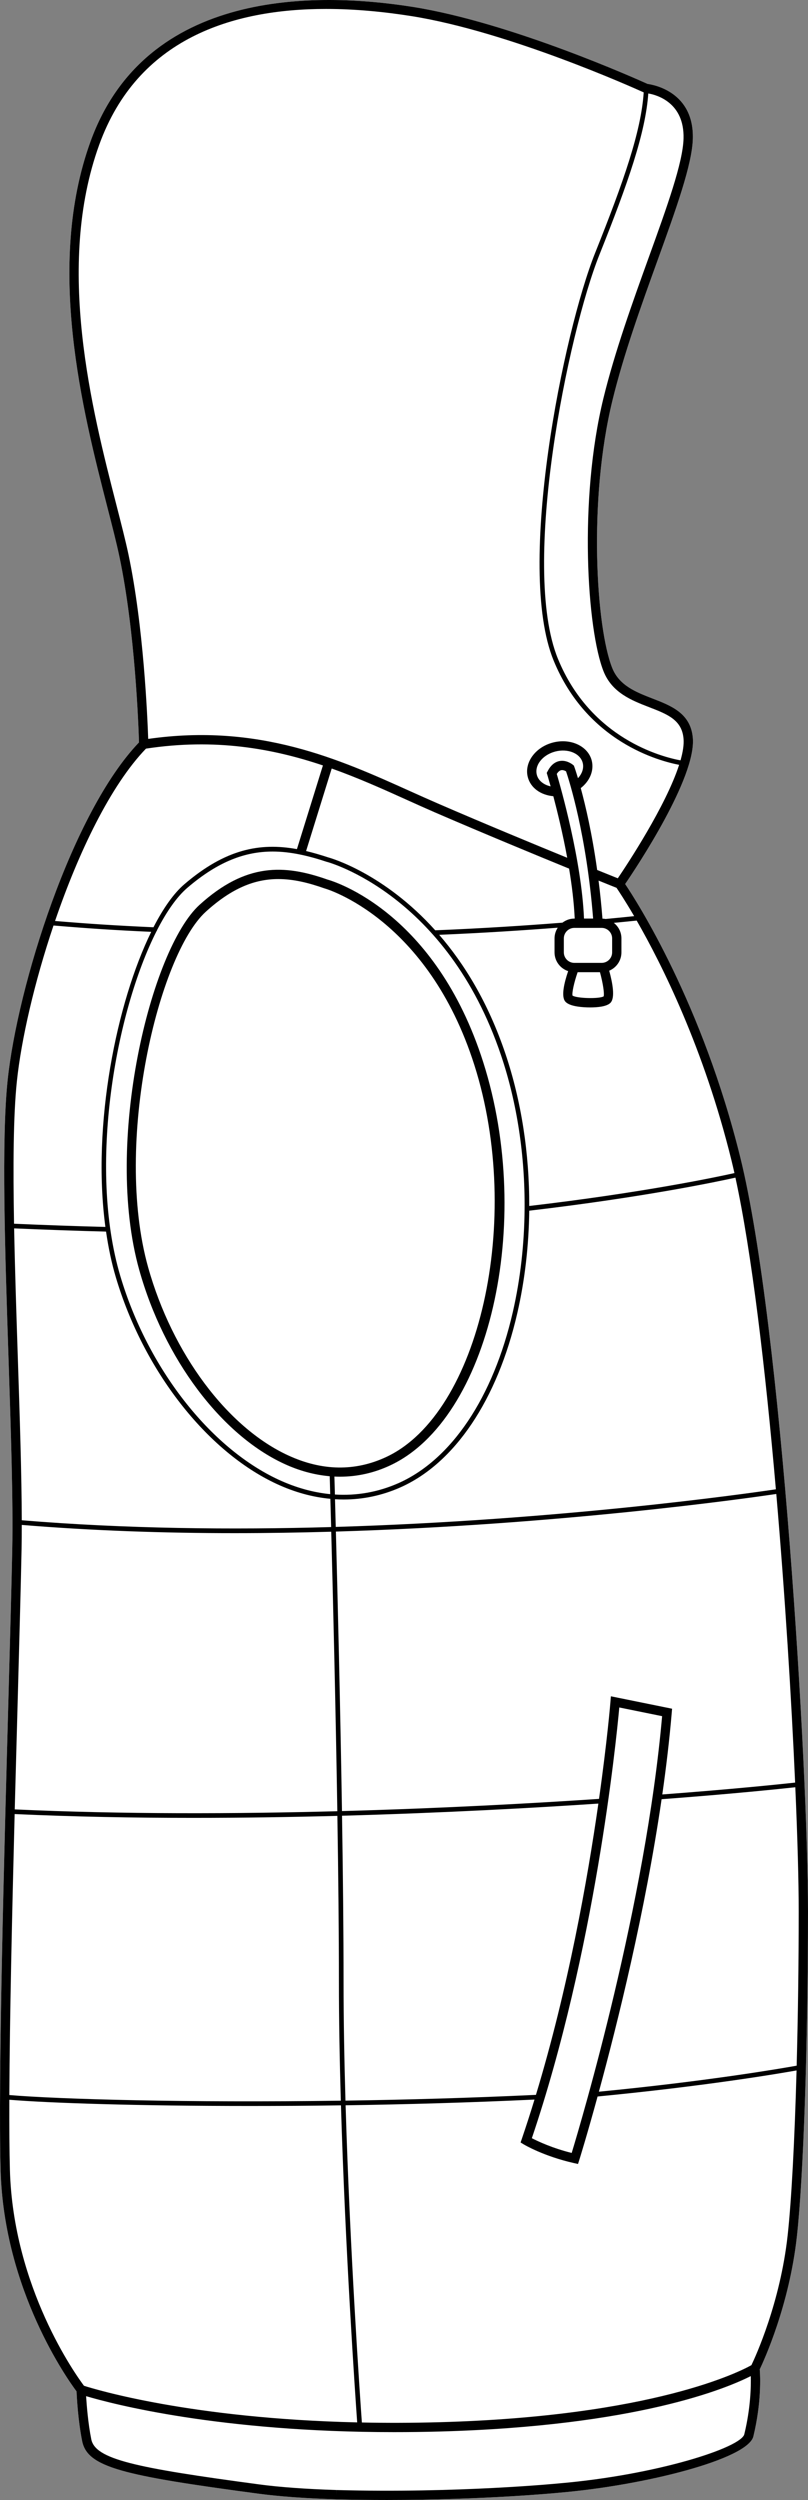
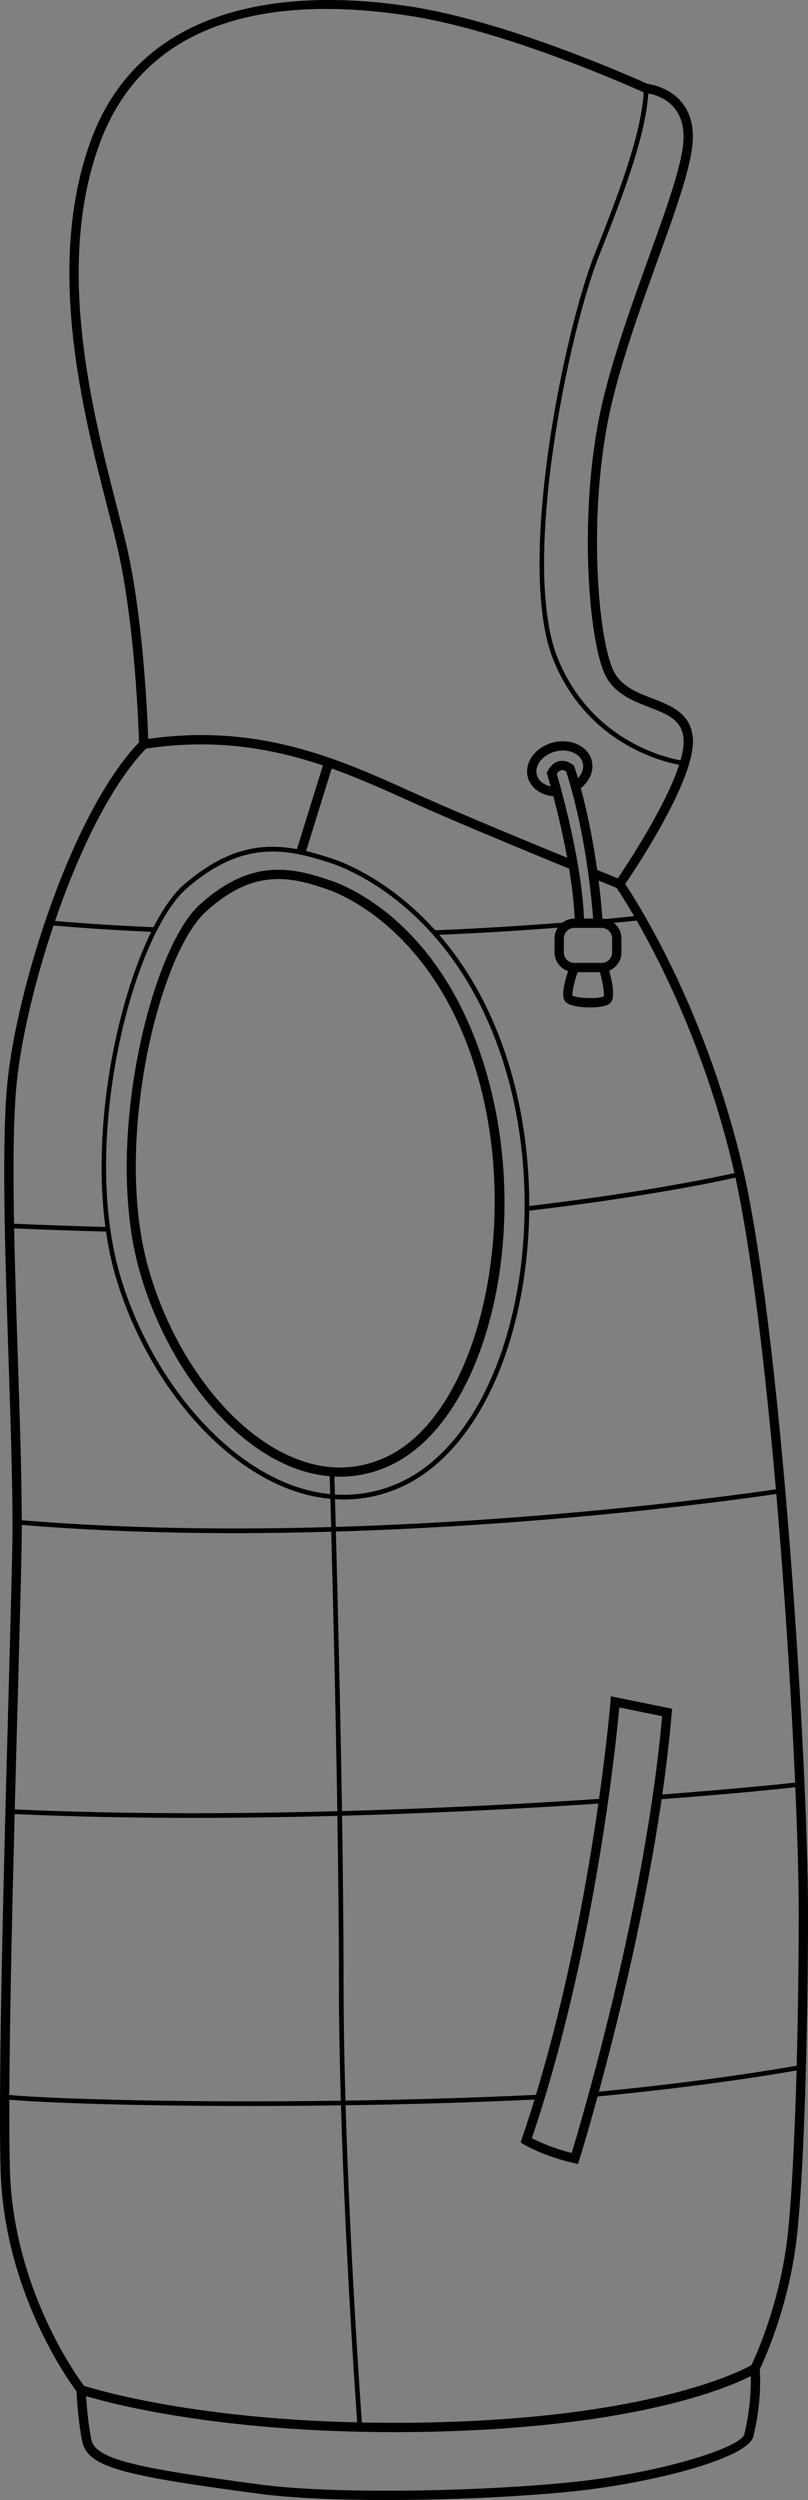
<svg xmlns="http://www.w3.org/2000/svg" id="Layer_2" data-name="Layer 2" viewBox="0 0 173.8 537.11">
  <rect x="0" y="0" width="173.8" height="537.11" fill="#808080" stroke="none" />
  <defs>
    <style>
      .cls-1 {
        fill: #fff;
      }
    </style>
  </defs>
  <g id="_653_copy" data-name="653 copy">
    <g>
-       <path class="cls-1" d="M171.41,480.49c-1.63,14.79-7.08,26.65-7.99,28.55,.11,1.34,.42,7-1.37,14.41-1.19,4.89-23.34,10.51-41.6,12.08-.17,.02-16.12,1.58-37.21,1.58-3.5,0-7.14-.04-10.88-.14-6.66-.21-12.3-.62-16.8-1.22-29.25-3.91-36.76-5.65-37.89-11.31-.88-4.41-1.15-9.36-1.2-10.66-1.85-2.46-15.64-21.74-16.34-47.56-.55-20.01,.76-67.46,1.71-102.1,.35-12.99,.66-24.2,.8-31.33,.2-10.47-.29-25.2-.8-40.8-.76-23.09-1.55-46.97-.2-59.88,2.13-20.35,13.88-57.63,28.26-72.61-.09-3.17-.81-23.78-4.22-39.94-.63-2.98-1.54-6.53-2.6-10.64-5.29-20.62-13.29-51.79-3.62-78.49C31.36-2.45,68.06-1.81,88.88,1.5c21.09,3.36,48.19,15.53,50.41,16.53,1.41,.19,9.99,1.77,9.74,11.76-.14,5.53-3.6,15.11-7.61,26.21-3.41,9.43-7.27,20.12-9.69,30.06-5.25,21.47-3.5,48.79-.04,57.45,1.51,3.79,5.13,5.19,8.63,6.55,4.07,1.57,8.27,3.19,8.71,8.51,.71,8.53-12.08,27.73-14.56,31.36,2.54,3.78,16.63,25.71,24.79,58.81,8.9,36.08,14.54,131.34,14.54,161.9,0,28.41-.98,57.13-2.39,69.85Z" />
      <path d="M173.8,410.64c0-30.56-5.64-125.82-14.54-161.9-8.16-33.1-22.25-55.03-24.79-58.81,2.48-3.63,15.27-22.83,14.56-31.36-.44-5.32-4.64-6.94-8.71-8.51-3.5-1.36-7.12-2.76-8.63-6.55-3.46-8.66-5.21-35.98,.04-57.45,2.42-9.94,6.28-20.63,9.69-30.06,4.01-11.1,7.47-20.68,7.61-26.21,.25-9.99-8.33-11.57-9.74-11.76-2.22-1-29.32-13.17-50.41-16.53C68.06-1.81,31.36-2.45,19.46,30.43c-9.67,26.7-1.67,57.87,3.62,78.49,1.06,4.11,1.97,7.66,2.6,10.64,3.41,16.16,4.13,36.77,4.22,39.94C15.52,174.48,3.77,211.76,1.64,232.11c-1.35,12.91-.56,36.79,.2,59.88,.51,15.6,1,30.33,.8,40.8-.14,7.13-.45,18.34-.8,31.33-.95,34.64-2.26,82.09-1.71,102.1,.7,25.82,14.49,45.1,16.34,47.56,.05,1.3,.32,6.25,1.2,10.66,1.13,5.66,8.64,7.4,37.89,11.31,4.5,.6,10.14,1.01,16.8,1.22,3.74,.1,7.38,.14,10.88,.14,21.09,0,37.04-1.56,37.21-1.58,18.26-1.57,40.41-7.19,41.6-12.08,1.79-7.41,1.48-13.07,1.37-14.41,.91-1.9,6.36-13.76,7.99-28.55,1.41-12.72,2.39-41.44,2.39-69.85Zm-2.77-27.66c-3.02,.33-13.19,1.4-28.57,2.55,.84-5.88,1.54-11.77,2.03-17.54l.07-.88-13.16-2.67-.09,1.12c-.01,.2-.69,8.38-2.46,20.92-13.38,.9-33.04,2.01-55.29,2.62-.37-22.91-.94-46.17-1.31-60.05,48.02-1.44,87.99-7.08,94.73-8.08,1.88,21.79,3.26,44.08,4.05,62.01Zm-37.82-16.14l9.21,1.87c-3.57,40.5-17.33,86.88-19.45,93.84-4.18-1.04-7.25-2.49-8.57-3.17,13.56-40.09,18.11-84.92,18.81-92.54Zm-17.93,83.23c-13.96,.66-27.86,1.05-40.97,1.24-.25-8.67-.41-17.35-.41-25.53,0-10.66-.13-23.1-.33-35.68,22.17-.61,41.75-1.71,55.14-2.61-2.34,16.37-6.51,39.75-13.43,62.58Zm2.44-283.62s.29,.96,.72,2.5c-1.51-.34-2.65-1.24-2.97-2.49-.53-2.05,1.25-4.29,3.97-5,2.72-.7,5.37,.39,5.9,2.43,.29,1.11-.11,2.32-1.02,3.3-.47-1.57-.77-2.42-.79-2.45l-.09-.25-.2-.17c-.14-.11-1.38-1.11-2.91-.81-1.05,.21-1.9,.95-2.54,2.19l-.19,.36,.12,.39Zm2.99-.98c.4-.08,.81,.11,1.05,.25,.66,1.96,4.39,13.58,5.82,31.63h-1.96c-.54-12.63-5.05-28.33-5.86-31.07,.23-.37,.55-.72,.95-.81Zm8.7,41.4h-5.87c-1.24,0-2.26-1.01-2.26-2.26v-3c0-1.24,1.02-2.26,2.26-2.26h5.87c1.25,0,2.26,1.02,2.26,2.26v3c0,1.25-1.01,2.26-2.26,2.26Zm.43,7.2c-.97,.56-5.75,.44-6.69-.17-.15-.61,.33-2.82,1.1-5.03h4.8c.63,2.31,.99,4.58,.79,5.2Zm-6.22-16.72h-.08c-.96,0-1.84,.34-2.56,.88-7.49,.59-16.98,1.22-27.36,1.64-11.03-12.25-22.42-15.5-22.98-15.65-1.64-.54-3.24-1.01-4.8-1.38l5.51-17.73c5.69,2.03,11,4.41,16.07,6.7,2.06,.93,4.09,1.84,6.11,2.72,10.48,4.53,22.39,9.44,28.88,12.09,.6,3.58,1.05,7.28,1.21,10.73Zm-53.28-12.17h.03c.25,.07,25.75,6.99,37.4,41.54,3.47,10.26,5.16,21.64,5.07,33h0c-.06,7.5-.89,14.99-2.53,22.15-4.22,18.36-13.21,31.77-24.68,36.81-4.35,1.91-8.93,2.7-13.59,2.41-.05-1.74-.09-3.05-.11-3.86,.4,.02,.8,.03,1.2,.03,3.69,0,7.32-.8,10.78-2.42,21.31-9.92,31.05-52.01,20.04-86.61-10.28-32.3-32.13-38.88-33.51-39.26-9.31-3.28-17.56-3.6-27.52,5.43-10.48,9.51-20.66,51.03-12.97,78.44,5.34,19.06,17.6,35.41,31.21,41.67,3.25,1.5,6.53,2.37,9.76,2.65,.03,.79,.06,2.1,.11,3.85-3.67-.36-7.39-1.39-11.09-3.1-14.83-6.87-28.2-24.05-34.06-43.76-7-23.55-.98-56.79,7.78-74.07,.07-.07,.11-.16,.13-.26,2.07-4.03,4.28-7.17,6.51-9.08,6.64-5.68,12.45-7.79,18.34-7.79,3.78,0,7.6,.87,11.7,2.23Zm-8.34,127.51c-13.11-6.02-24.93-21.88-30.13-40.39-7.51-26.79,2.26-67.22,12.4-76.42,5.64-5.12,10.58-7.02,15.6-7.02,3.21,0,6.46,.78,9.94,2.01l.07,.02c.22,.06,22.12,6.39,32.16,37.95,10.54,33.12,1.14,74.82-18.97,84.19-6.7,3.12-13.79,3.01-21.07-.34Zm-37.08-38.26c5.94,19.98,19.52,37.4,34.6,44.39,3.84,1.78,7.72,2.84,11.54,3.19,.05,1.7,.1,3.74,.17,6.07-21.37,.61-44.28,.38-66.55-1.46-.02-9.77-.42-21.94-.84-34.7-.31-9.48-.63-19.09-.8-28.01,5.52,.25,14.75,.57,19.77,.69,.5,3.41,1.18,6.71,2.11,9.83ZM3.84,364.18c.35-13,.66-24.21,.8-31.35,.03-1.64,.04-3.39,.04-5.21,15.19,1.25,30.68,1.77,45.77,1.77,7.05,0,14-.12,20.8-.31,.37,13.88,.94,37.14,1.31,60.05-21.84,.58-46.11,.68-69.39-.39,.23-8.52,.46-16.86,.67-24.56Zm163.05-44.21c-6.5,.96-46.53,6.64-94.67,8.08-.06-2.27-.11-4.28-.16-5.95,.62,.04,1.24,.06,1.86,.06,4.15,0,8.22-.85,12.11-2.56,11.76-5.17,20.96-18.84,25.25-37.51,1.63-7.11,2.47-14.54,2.56-21.98,24.43-2.86,40.38-6.22,44.35-7.1,3.5,16.06,6.45,41.1,8.7,66.96Zm-9.57-70.75c.22,.9,.44,1.84,.66,2.81-3.94,.88-19.81,4.22-44.14,7.07,.03-11.26-1.69-22.52-5.12-32.7-3.75-11.12-8.92-19.41-14.25-25.56,9.58-.4,18.37-.98,25.5-1.53-.43,.67-.69,1.45-.69,2.3v3c0,1.88,1.23,3.47,2.93,4.03-.87,2.56-1.53,5.42-.63,6.52,.77,.94,2.97,1.21,4.68,1.27,.22,0,.46,.01,.72,.01,1.51,0,3.56-.17,4.35-1.01,1-1.07,.46-4.15-.29-6.88,1.54-.64,2.63-2.16,2.63-3.94v-3c0-1.36-.65-2.56-1.64-3.34,2.29-.22,3.98-.39,4.92-.49,5.4,9.39,14.45,27.43,20.37,51.44Zm-20.91-52.39c-1.25,.13-3.36,.35-6.16,.61-.22-.05-.44-.06-.66-.07-.23-2.89-.51-5.62-.84-8.18,1.97,.8,3.32,1.34,3.86,1.55,.45,.66,1.83,2.73,3.8,6.09Zm3.04-176.75c1.81,.31,7.77,1.94,7.58,9.66-.13,5.2-3.54,14.65-7.49,25.58-3.42,9.48-7.3,20.23-9.75,30.27-5.34,21.84-3.51,49.77,.04,58.66,1.84,4.6,6.05,6.23,9.77,7.67,3.97,1.53,7.1,2.74,7.43,6.81,.11,1.28-.15,2.87-.65,4.63-3.87-.71-19.32-4.58-26.38-21.85-8.1-19.84,2.23-70,8.93-86.77,6.18-15.45,9.92-26.2,10.52-34.66ZM27.64,119.15c-.64-3.02-1.56-6.59-2.62-10.73-5.23-20.38-13.14-51.19-3.68-77.31C29.6,8.28,49.98,1.92,70.13,1.92c6.29,0,12.56,.62,18.43,1.55,20.87,3.33,47.78,15.42,49.9,16.38-.55,8.35-4.27,19.06-10.46,34.52-6.75,16.88-17.12,67.45-8.93,87.51,7.18,17.56,22.79,21.64,27.01,22.44-2.85,8.83-11.17,21.4-13.19,24.38-.85-.34-2.38-.96-4.44-1.79-1.09-7.81-2.5-13.81-3.53-17.59,1.98-1.55,2.9-3.8,2.36-5.93-.81-3.11-4.55-4.84-8.34-3.86-3.79,.98-6.22,4.32-5.41,7.43,.59,2.29,2.75,3.86,5.49,4.1,.87,3.31,2.04,8.08,2.99,13.23-6.68-2.73-17.82-7.33-27.68-11.6-2.01-.87-4.04-1.78-6.09-2.7-15.26-6.88-32.53-14.64-56.36-11.24-.17-4.82-.99-24.19-4.24-39.6Zm3.76,41.69c14.87-2.26,27.19-.04,38.06,3.61l-5.59,17.98c-7.99-1.45-15.4,0-24.22,7.55-2.27,1.94-4.53,5.14-6.64,9.24-8.21-.38-13.57-.72-21.17-1.35,5.04-14.73,11.93-29.12,19.56-37.03ZM3.63,232.32c.94-8.98,3.77-21.3,7.88-33.48,7.6,.64,12.95,.99,21.02,1.36-7.43,15.12-12.8,41.41-9.86,63.4-5.08-.12-14.2-.44-19.65-.69-.22-12.33-.16-23.27,.61-30.59Zm-.48,157.42c12.69,.58,25.67,.82,38.4,.82,10.63,0,21.08-.17,31.02-.43,.2,12.57,.33,24.99,.33,35.65,0,8.18,.16,16.87,.41,25.54-32.91,.47-60.63-.31-71.3-1.21,.08-16.58,.59-39.01,1.14-60.37Zm-1.02,76.42c-.11-4.01-.14-9.14-.12-15.04,8.54,.71,27.75,1.34,51.75,1.34,6.23,0,12.8-.04,19.58-.14,.93,31.19,3.05,61.92,3.49,68.12-35.68-.83-56.24-7.06-58.77-7.87-1.7-2.27-15.24-21.09-15.93-46.41Zm157.97,56.82c-.69,2.88-18.81,8.75-39.83,10.56-.22,.02-21.75,2.14-47.85,1.43l-.03,1,.02-1c-6.57-.21-12.15-.61-16.59-1.2-26.84-3.59-35.33-5.4-36.19-9.72-.68-3.4-.98-7.23-1.11-9.25,5.69,1.69,28.72,7.73,66.24,7.73,3.17,0,6.44-.04,9.8-.13,42.51-1.17,61.8-9.31,66.93-11.91,.06,2.27-.03,6.89-1.39,12.49Zm9.32-42.71c-1.59,14.46-6.91,26.04-7.79,27.87-2.27,1.28-21.05,10.99-67.12,12.26-5.88,.16-11.43,.17-16.67,.06-.43-5.97-2.57-36.83-3.5-68.15,13.01-.19,26.79-.58,40.63-1.23-.86,2.84-1.78,5.66-2.73,8.46l-.26,.76,.69,.42c.17,.1,4.3,2.54,10.76,4l.9,.2,.28-.88c.05-.16,1.65-5.29,3.93-13.62,23.16-2.23,38.94-4.91,42.8-5.6-.42,15.12-1.1,28.03-1.92,35.45Zm-40.6-30.88c4.02-14.74,9.96-38.68,13.49-62.84,15.41-1.15,25.64-2.23,28.76-2.57,.48,10.97,.73,20.25,.73,26.66,0,11.35-.16,22.75-.44,33.16-3.42,.61-19.16,3.33-42.54,5.59Z" />
    </g>
  </g>
</svg>